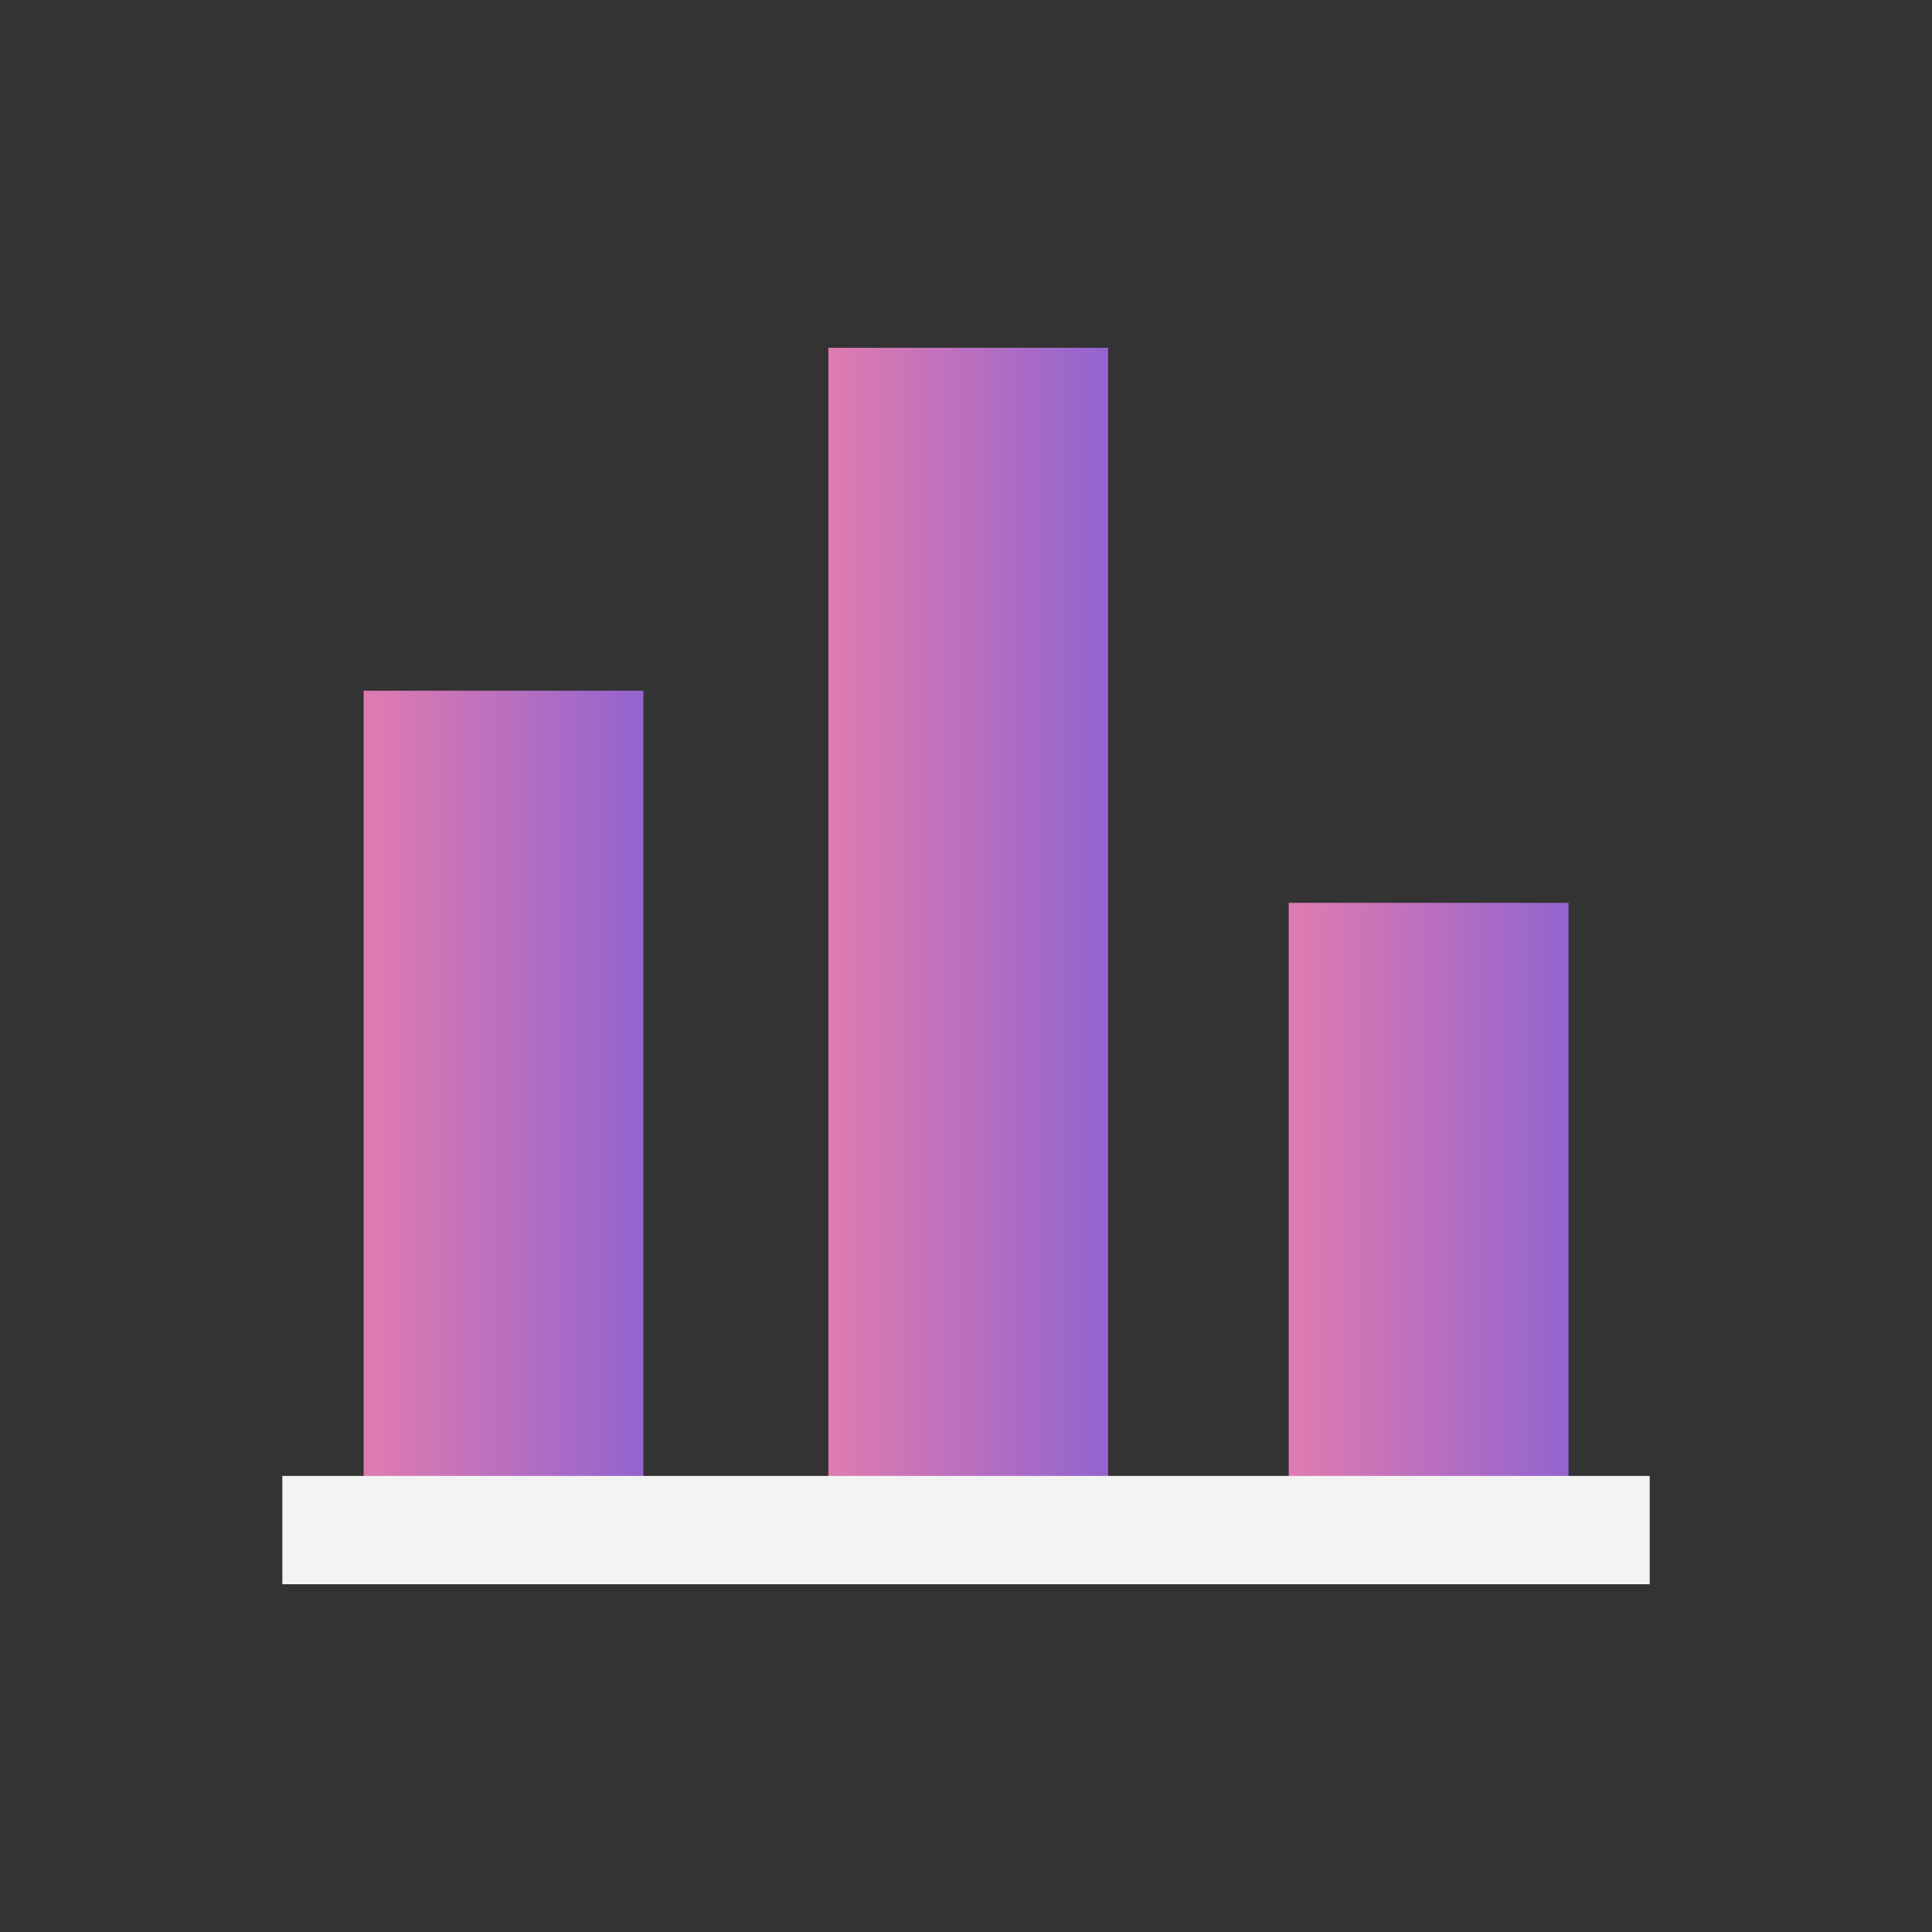
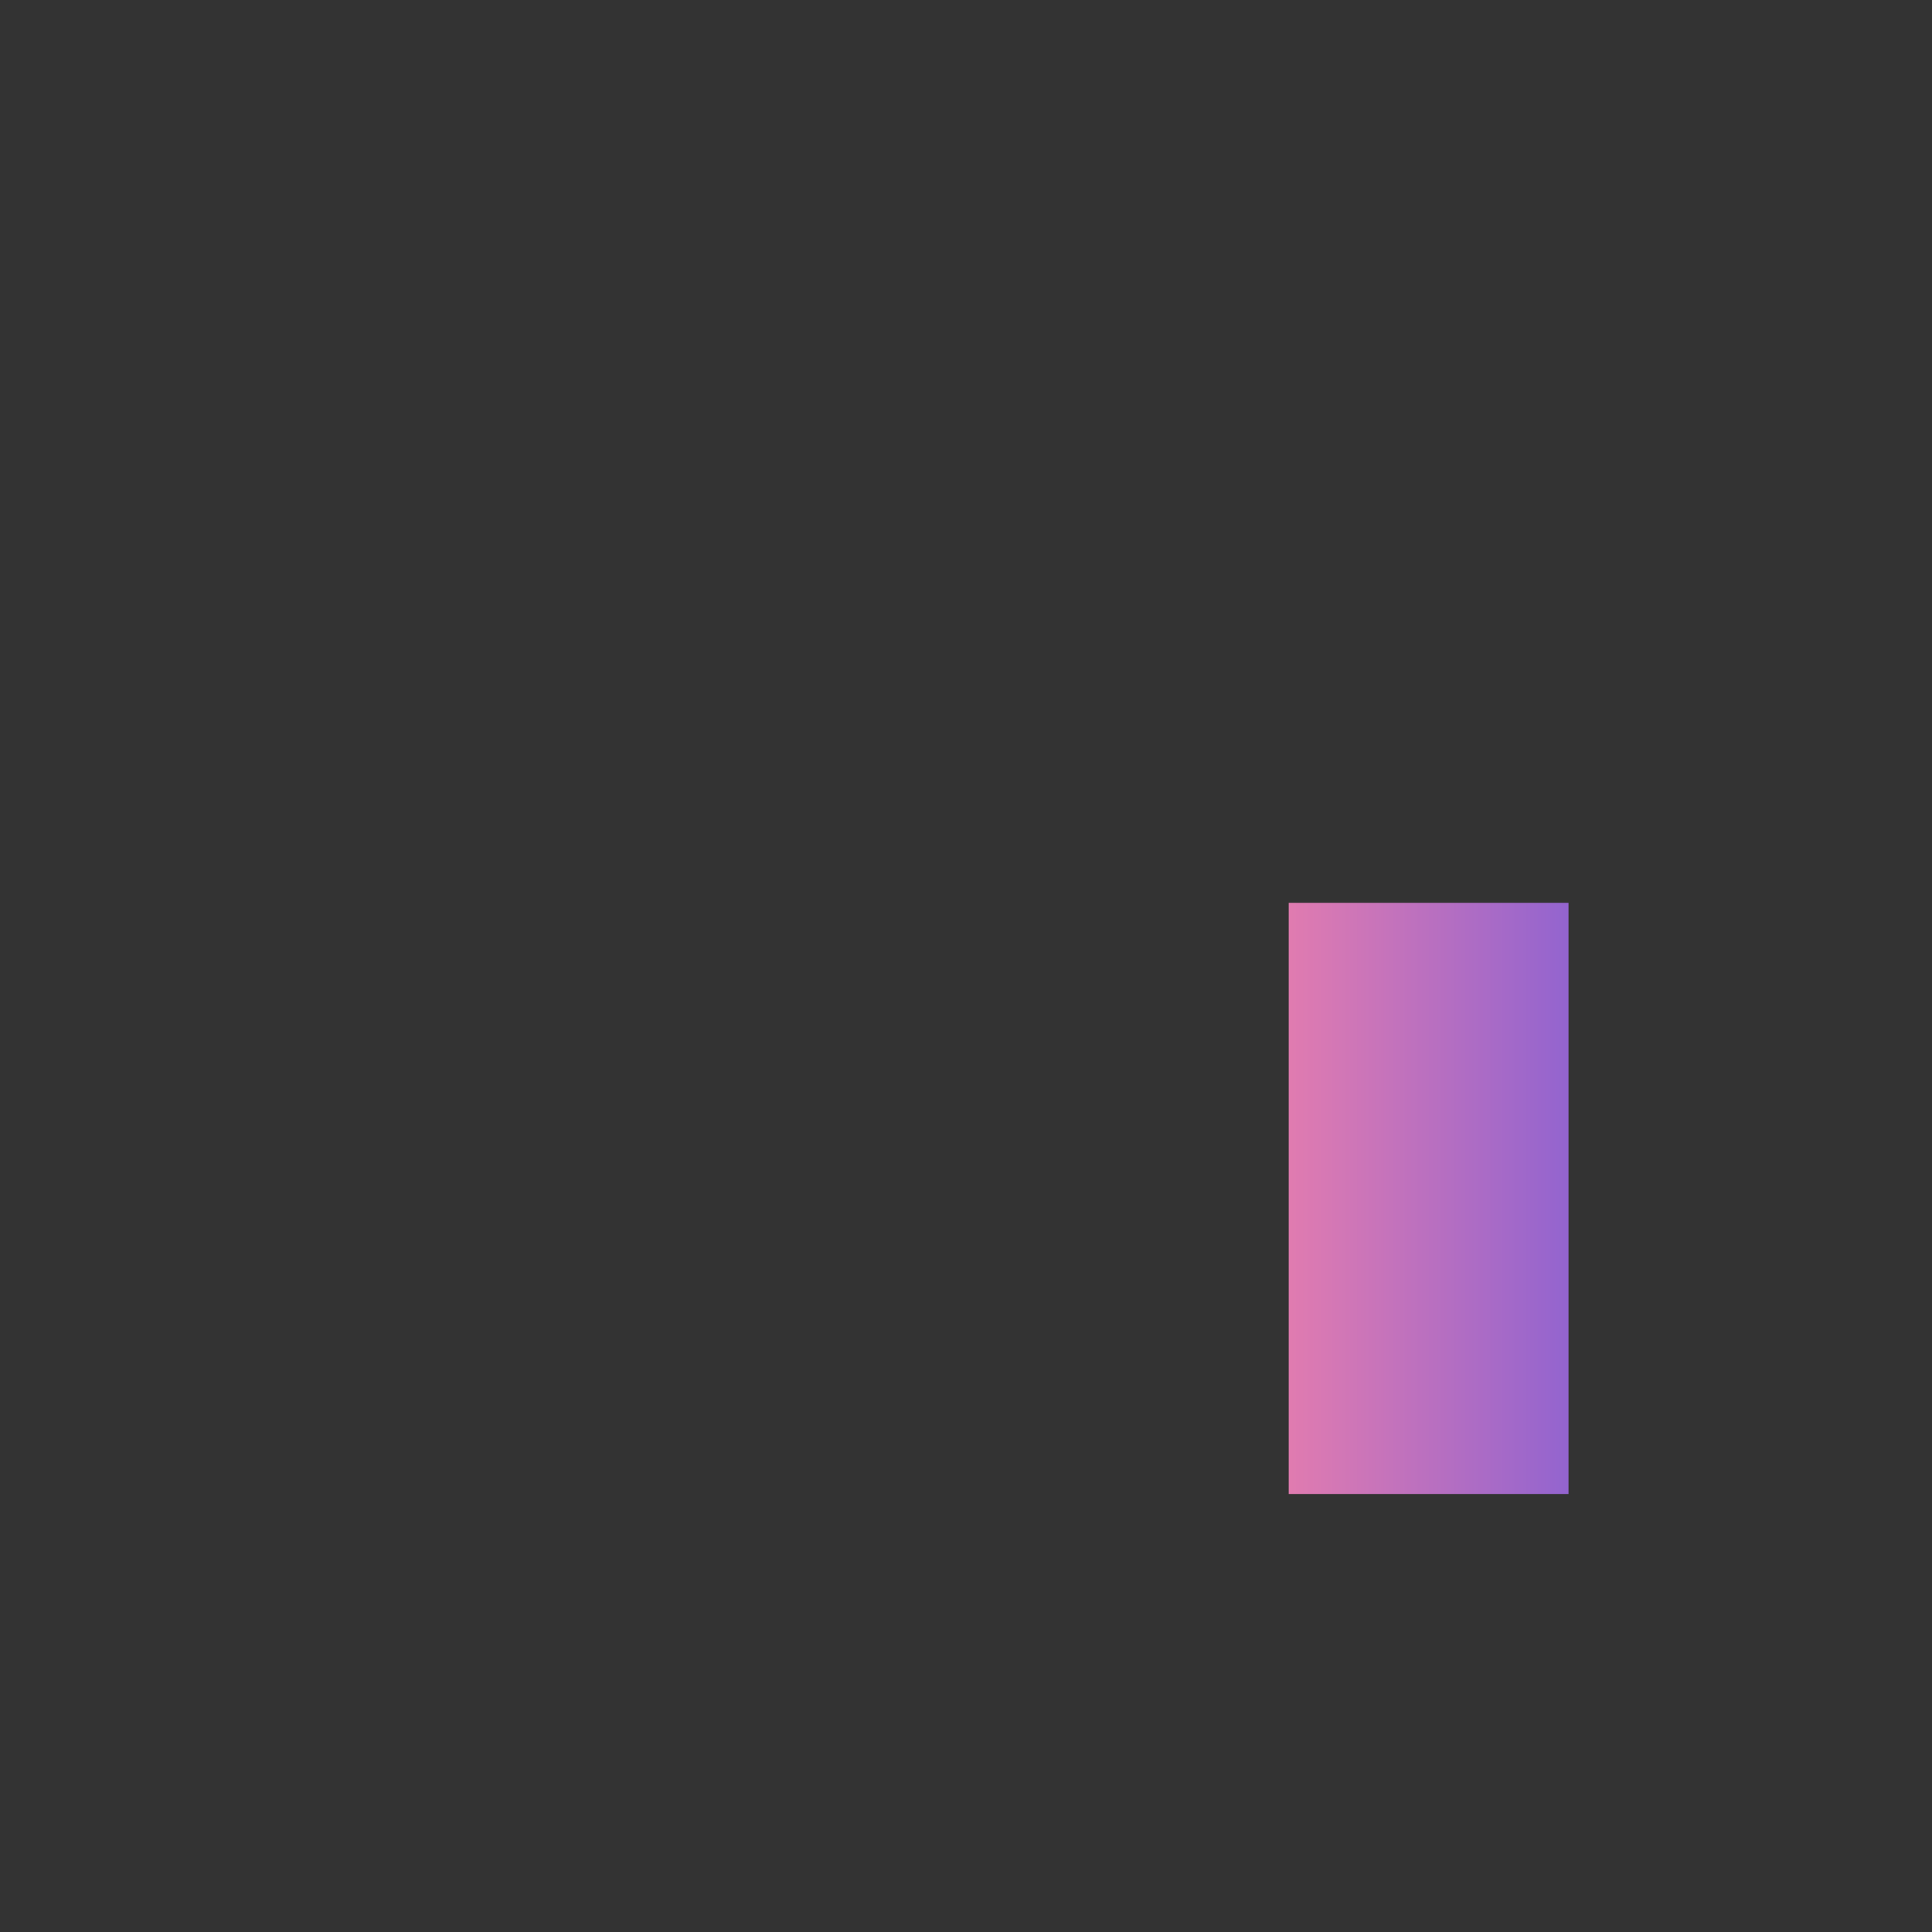
<svg xmlns="http://www.w3.org/2000/svg" width="80" height="80" viewBox="0 0 80 80" fill="none">
  <rect x="0" y="0" width="80" height="80" fill="#333333" stroke="none" />
-   <path d="M26.642 28.601H15.057V61.863H26.642V28.601Z" fill="url(#paint0_linear_1254_30449)" />
-   <path d="M45.886 14.4H34.301V61.863H45.886V14.4Z" fill="url(#paint1_linear_1254_30449)" />
  <path d="M64.949 37.384H53.363V61.863H64.949V37.384Z" fill="url(#paint2_linear_1254_30449)" />
-   <path d="M68.31 61.115H11.691V65.6H68.31V61.115Z" fill="#F3F3F3" />
  <defs>
    <linearGradient id="paint0_linear_1254_30449" x1="15.137" y1="45.276" x2="26.76" y2="45.276" gradientUnits="userSpaceOnUse">
      <stop stop-color="#E07BB0" />
      <stop offset="0.99" stop-color="#9364CF" />
    </linearGradient>
    <linearGradient id="paint1_linear_1254_30449" x1="34.278" y1="38.161" x2="45.901" y2="38.161" gradientUnits="userSpaceOnUse">
      <stop stop-color="#E07BB0" />
      <stop offset="0.99" stop-color="#9364CF" />
    </linearGradient>
    <linearGradient id="paint2_linear_1254_30449" x1="53.425" y1="49.637" x2="65.048" y2="49.637" gradientUnits="userSpaceOnUse">
      <stop stop-color="#E07BB0" />
      <stop offset="0.99" stop-color="#9364CF" />
    </linearGradient>
  </defs>
</svg>